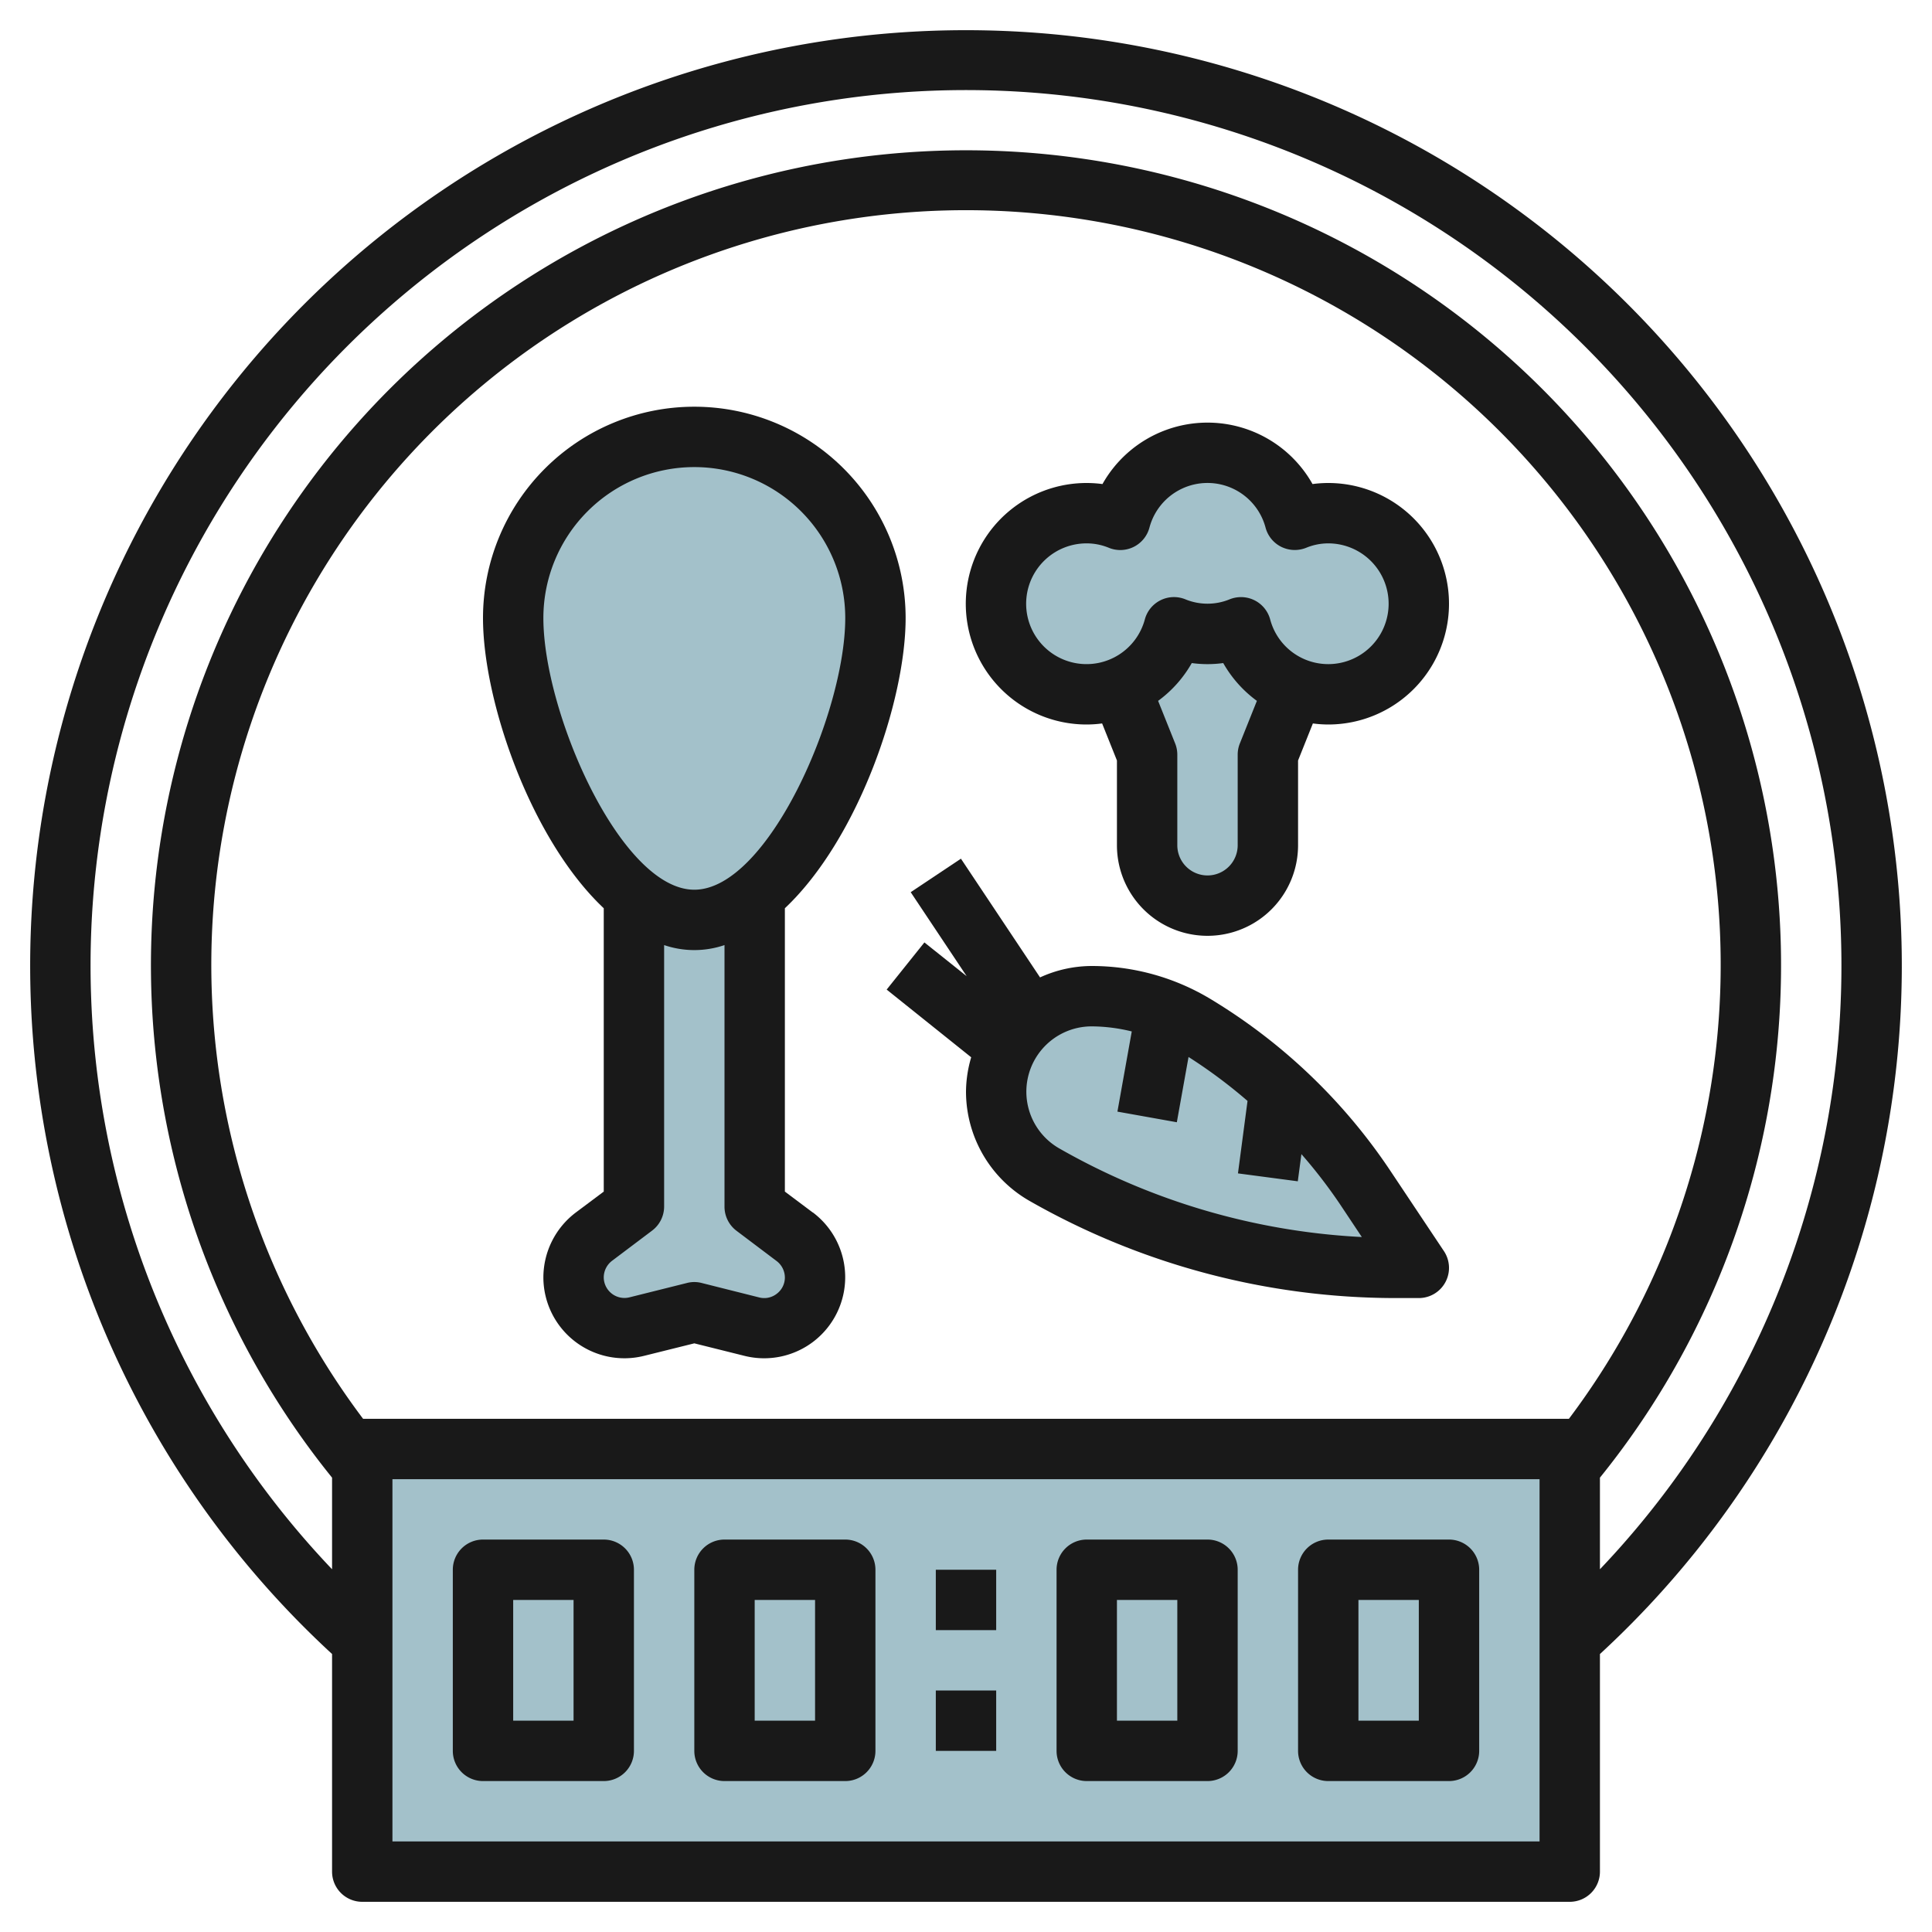
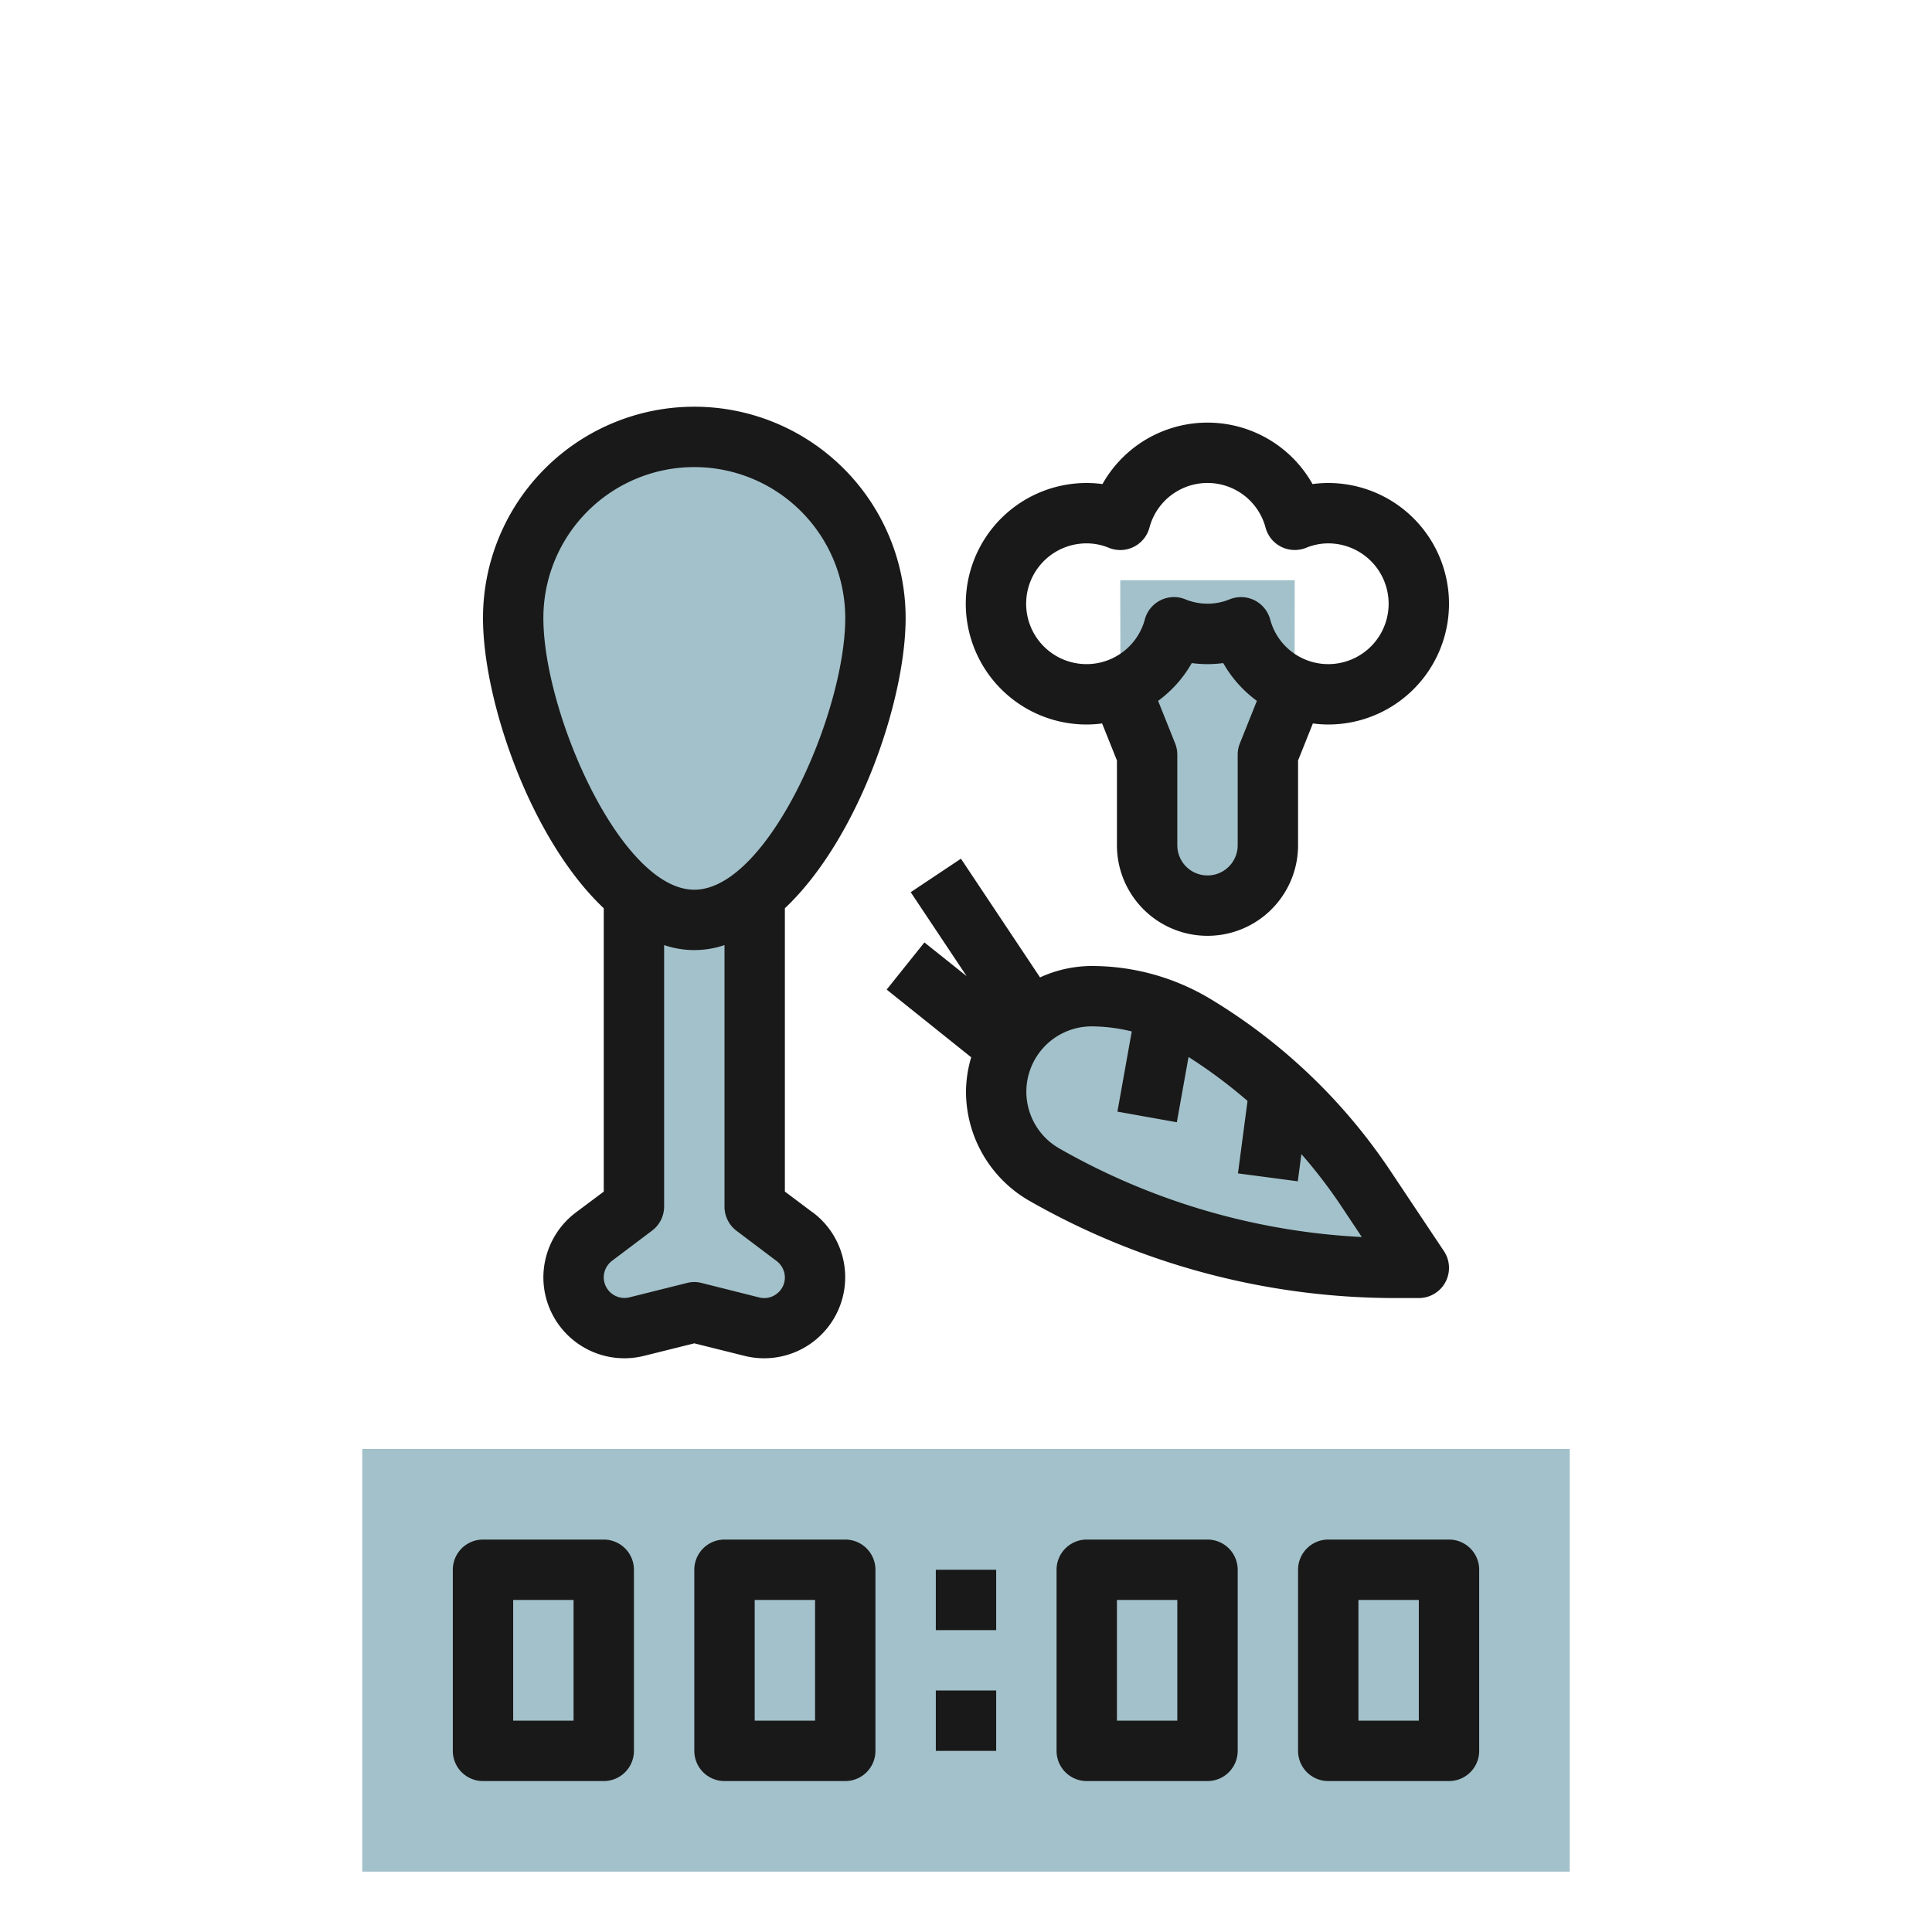
<svg xmlns="http://www.w3.org/2000/svg" height="512" viewBox="0 0 64 64" width="512">
  <g id="Layer_32" data-name="Layer 32">
    <path d="m12 48h40v14h-40z" fill="#a3c1ca" />
    <path d="m21 29.669v10.3l-1.326.995a1.685 1.685 0 0 0 1.419 2.982l1.907-.474 1.907.477a1.685 1.685 0 0 0 1.419-2.982l-1.326-.995v-10.3" fill="#a3c1ca" />
    <path d="m42.885 22.786-.885 2.214v3a2 2 0 0 1 -2 2 2 2 0 0 1 -2-2v-3l-.885-2.214-.005-3.566h5.78z" fill="#a3c1ca" />
    <path d="m29 20.472a6 6 0 1 0 -12 0c0 3.314 2.686 10 6 10s6-6.686 6-10z" fill="#a3c1ca" />
    <path d="m47 42h-.774a23.45 23.45 0 0 1 -11.632-3.089 3.163 3.163 0 0 1 -1.594-2.747 3.165 3.165 0 0 1 3.164-3.164 6.629 6.629 0 0 1 3.41.945 17.753 17.753 0 0 1 5.642 5.379z" fill="#a3c1ca" />
-     <path d="m47 20a3 3 0 0 1 -5.89.78 2.91 2.91 0 0 1 -2.22 0 3 3 0 1 1 -2.89-3.78 2.93 2.93 0 0 1 1.11.22 2.991 2.991 0 0 1 5.78 0 2.93 2.93 0 0 1 1.11-.22 3 3 0 0 1 3 3z" fill="#a3c1ca" />
+     <path d="m47 20z" fill="#a3c1ca" />
    <g fill="#191919">
      <path d="m16 59h4a1 1 0 0 0 1-1v-6a1 1 0 0 0 -1-1h-4a1 1 0 0 0 -1 1v6a1 1 0 0 0 1 1zm1-6h2v4h-2z" />
      <path d="m24 59h4a1 1 0 0 0 1-1v-6a1 1 0 0 0 -1-1h-4a1 1 0 0 0 -1 1v6a1 1 0 0 0 1 1zm1-6h2v4h-2z" />
      <path d="m36 59h4a1 1 0 0 0 1-1v-6a1 1 0 0 0 -1-1h-4a1 1 0 0 0 -1 1v6a1 1 0 0 0 1 1zm1-6h2v4h-2z" />
      <path d="m44 59h4a1 1 0 0 0 1-1v-6a1 1 0 0 0 -1-1h-4a1 1 0 0 0 -1 1v6a1 1 0 0 0 1 1zm1-6h2v4h-2z" />
      <path d="m31 52h2v2h-2z" />
      <path d="m31 56h2v2h-2z" />
-       <path d="m32 1a30.991 30.991 0 0 0 -21 53.791v7.209a1 1 0 0 0 1 1h40a1 1 0 0 0 1-1v-7.208a30.992 30.992 0 0 0 -21-53.792zm19.972 46h-39.944a25 25 0 1 1 39.944 0zm-.972 14h-38v-12h38zm2-9.015v-3.036a27 27 0 1 0 -42 0v3.035a29 29 0 1 1 42 0z" />
      <path d="m26.926 40.167-.926-.694v-9.386c2.422-2.283 4-6.867 4-9.614a7 7 0 0 0 -14 0c0 2.747 1.578 7.331 4 9.614v9.386l-.927.694a2.7 2.7 0 0 0 -1.073 2.147 2.684 2.684 0 0 0 3.336 2.6l1.664-.414 1.664.415a2.685 2.685 0 0 0 2.262-4.752zm-8.926-19.694a5 5 0 0 1 10 0c0 3.147-2.57 9-5 9s-5-5.853-5-9zm7.736 22.381a.673.673 0 0 1 -.588.125l-1.906-.479a.968.968 0 0 0 -.484 0l-1.906.476a.686.686 0 0 1 -.852-.662.693.693 0 0 1 .273-.547l1.327-1a1 1 0 0 0 .4-.8v-8.66a3.1 3.1 0 0 0 2 0v8.666a1 1 0 0 0 .4.8l1.326 1a.691.691 0 0 1 .274.547.674.674 0 0 1 -.264.534z" />
      <path d="m44 16a3.965 3.965 0 0 0 -.521.035 3.991 3.991 0 0 0 -6.958 0 4 4 0 1 0 -.521 7.965 3.9 3.9 0 0 0 .509-.035l.491 1.227v2.808a3 3 0 0 0 6 0v-2.808l.491-1.227a3.9 3.9 0 0 0 .509.035 4 4 0 0 0 0-8zm-2.929 8.629a1 1 0 0 0 -.071.371v3a1 1 0 0 1 -2 0v-3a1 1 0 0 0 -.071-.371l-.565-1.412a3.989 3.989 0 0 0 1.115-1.252 3.868 3.868 0 0 0 1.042 0 3.989 3.989 0 0 0 1.115 1.252zm2.929-2.629a1.991 1.991 0 0 1 -1.923-1.477 1 1 0 0 0 -.967-.743 1.015 1.015 0 0 0 -.379.074 1.927 1.927 0 0 1 -1.462 0 1 1 0 0 0 -1.346.669 2 2 0 1 1 -1.923-2.523 1.922 1.922 0 0 1 .731.146 1 1 0 0 0 1.346-.669 1.99 1.99 0 0 1 3.846 0 1 1 0 0 0 .521.638 1.011 1.011 0 0 0 .825.031 1.922 1.922 0 0 1 .731-.146 2 2 0 0 1 0 4z" />
      <path d="m46.048 38.77a18.881 18.881 0 0 0 -5.959-5.683 7.632 7.632 0 0 0 -3.925-1.087 4.121 4.121 0 0 0 -1.711.378l-2.621-3.933-1.664 1.11 1.854 2.782-1.4-1.118-1.25 1.562 2.8 2.243a4.1 4.1 0 0 0 -.172 1.14 4.174 4.174 0 0 0 2.1 3.615 24.475 24.475 0 0 0 12.127 3.221h.773a1 1 0 0 0 .832-1.555zm-10.958-.727a2.164 2.164 0 0 1 1.074-4.043 5.63 5.63 0 0 1 1.327.168l-.475 2.656 1.968.352.388-2.162a16.654 16.654 0 0 1 1.954 1.456l-.317 2.4 1.982.262.12-.9a16.646 16.646 0 0 1 1.273 1.652l.728 1.094a22.5 22.5 0 0 1 -10.022-2.935z" />
    </g>
  </g>
</svg>